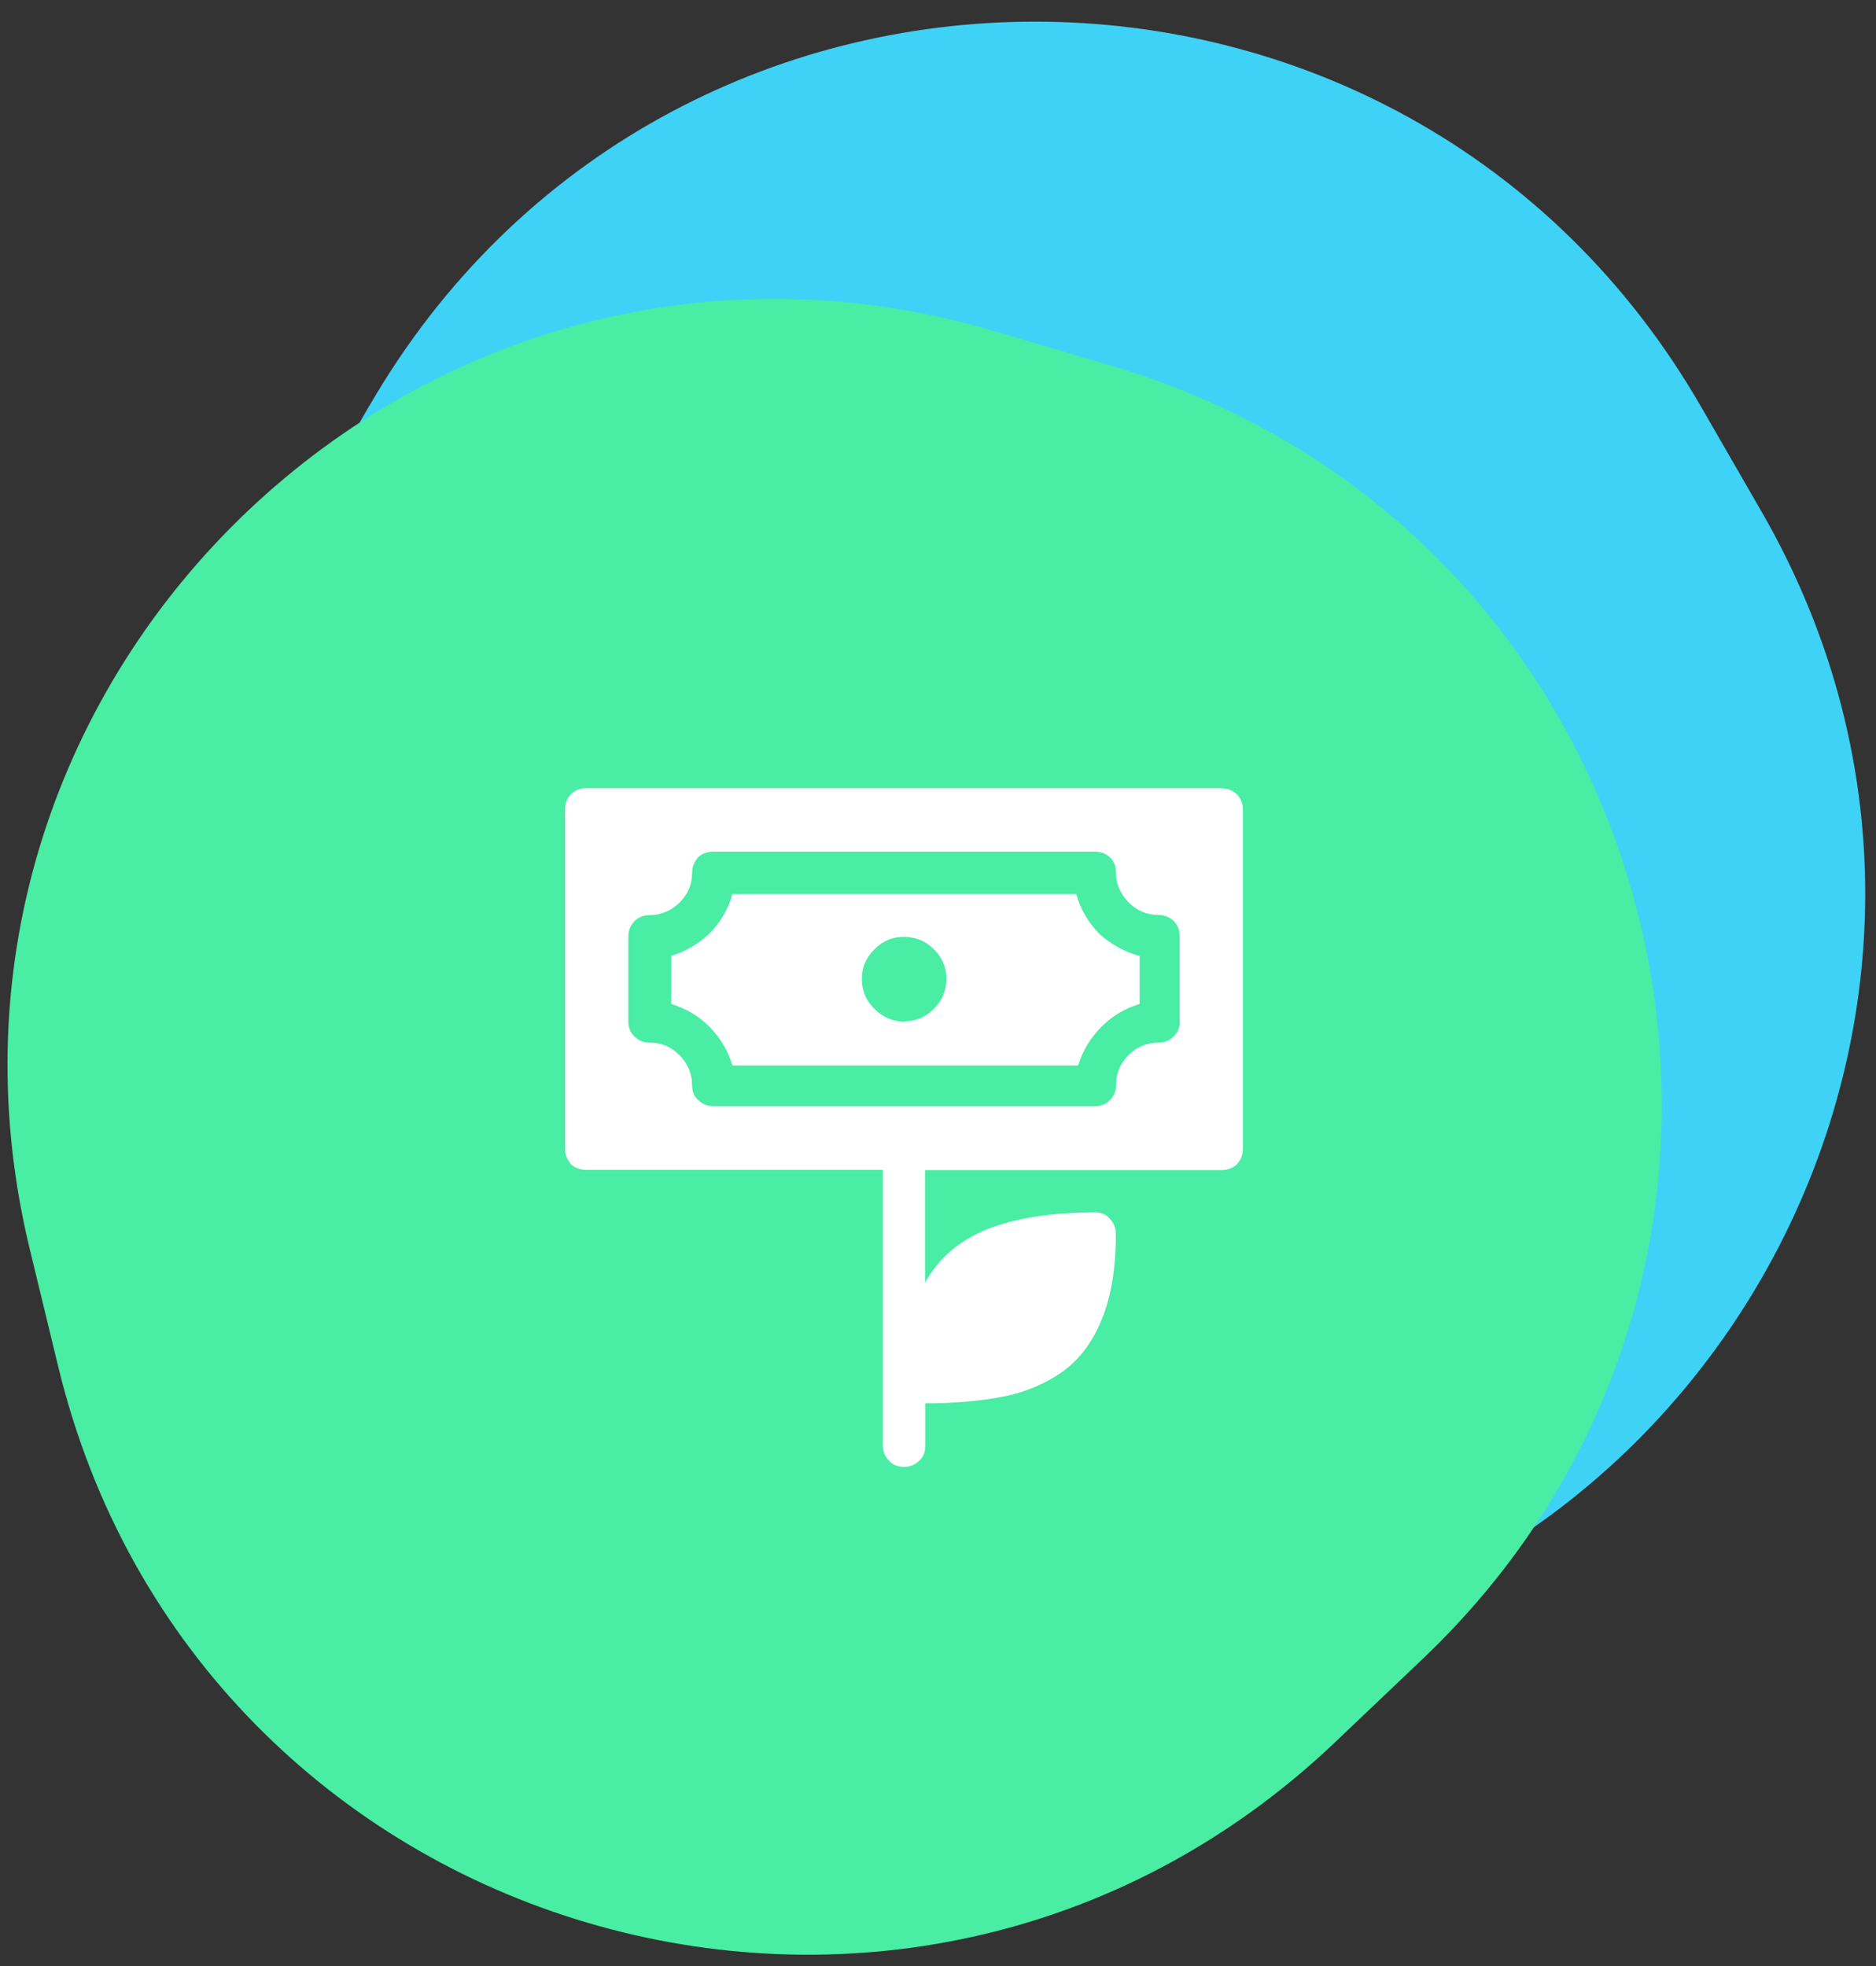
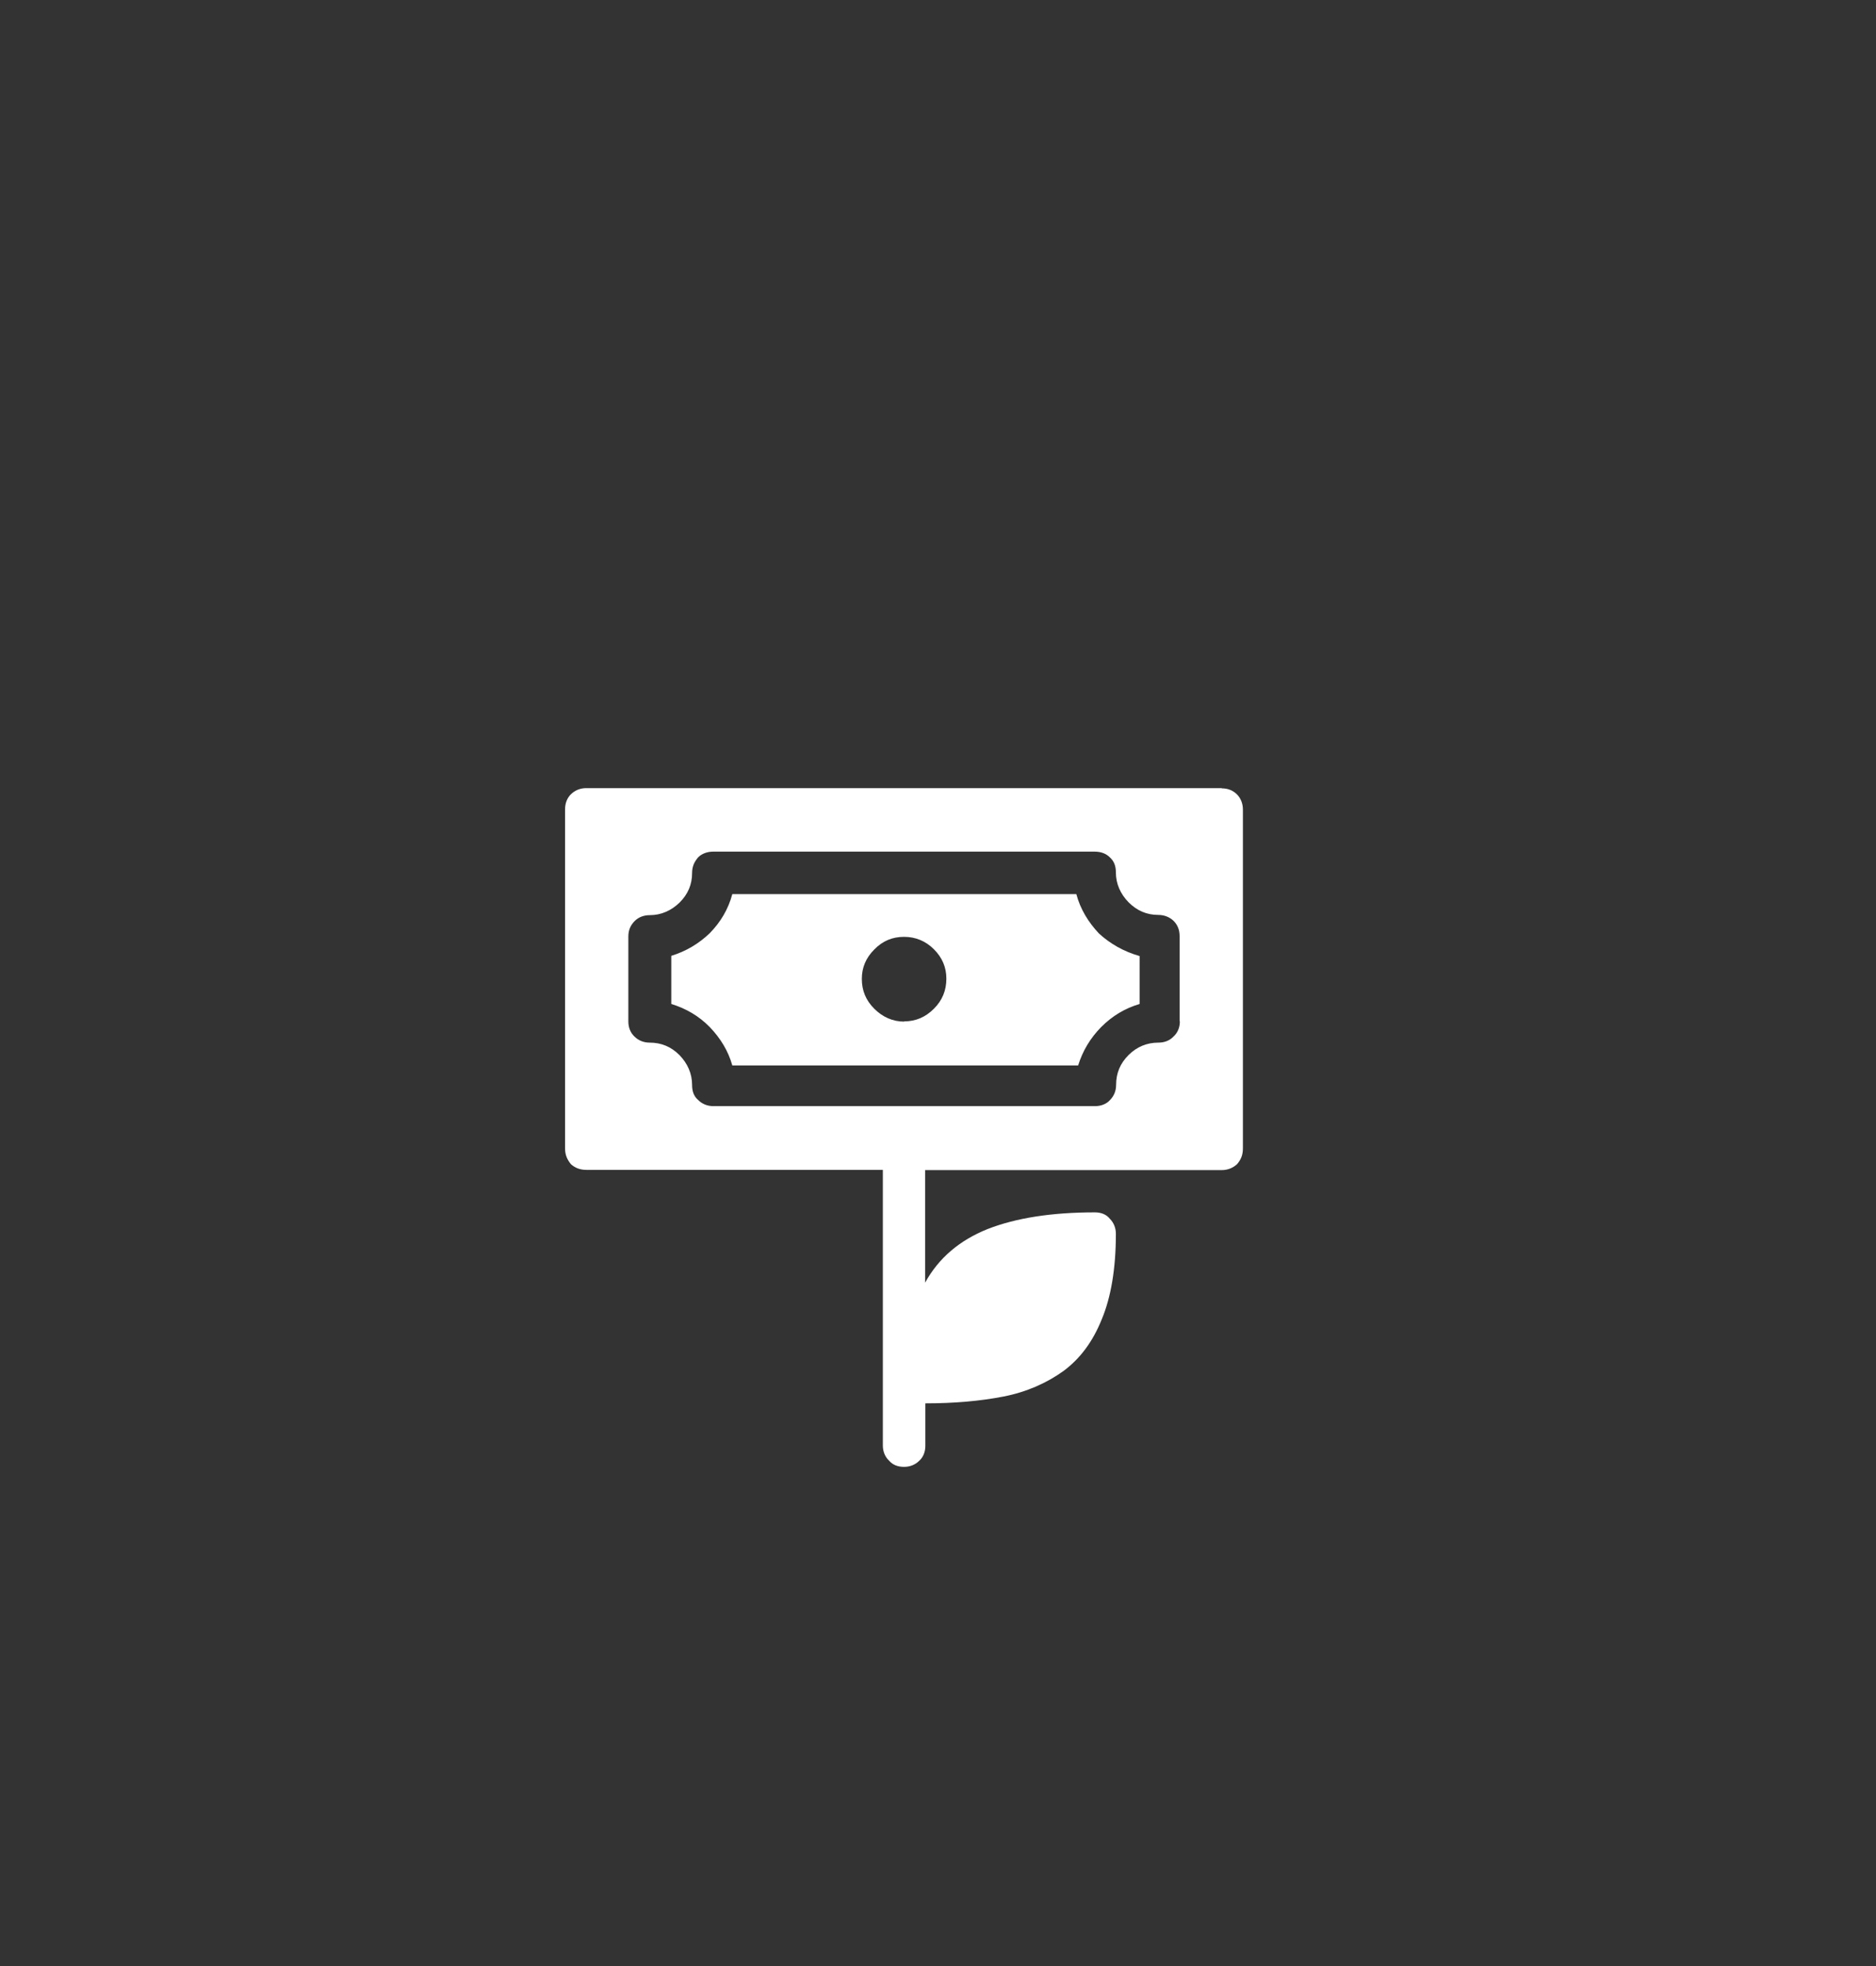
<svg xmlns="http://www.w3.org/2000/svg" width="83" height="87">
  <rect width="100%" height="100%" fill="#333333" stroke="none" />
  <g fill="none">
    <g>
-       <path fill="#3ED2F7" d="M16.34 17.96c13.1-22.67 45.8-22.67 58.9 0l2.67 4.63c13.1 22.66-3.26 51-29.44 51H43.1c-26.16 0-42.52-28.34-29.43-51l2.67-4.64z" />
-       <path fill="#49EDA3" d="M1.3 55.2C-4.8 29.75 18.94 7.23 44.04 14.66l5.13 1.52C74.26 23.6 81.9 55.42 62.9 73.44l-3.87 3.68c-19 18.02-50.36 8.73-56.47-16.72L1.3 55.2z" />
      <path fill="#fff" d="M47.6 39.56H32.4c-.18.67-.52 1.24-1 1.73-.48.46-1.05.8-1.7 1v2.13c.65.2 1.22.53 1.7 1.02.48.5.82 1.06 1 1.7H47.7c.2-.64.53-1.2 1.02-1.7.5-.5 1.06-.83 1.7-1.02V42.3c-.7-.2-1.3-.54-1.8-1-.47-.5-.82-1.07-1-1.74zM40 45.2c-.5 0-.95-.2-1.32-.57-.37-.37-.55-.8-.55-1.32 0-.5.18-.93.55-1.3.37-.38.8-.56 1.32-.56.5 0 .95.18 1.32.55.37.37.55.8.55 1.3 0 .52-.18.96-.55 1.33-.37.37-.8.56-1.32.56zm14.06-10.33H25.94c-.28 0-.5.1-.68.27-.17.17-.26.4-.26.67v15c0 .3.1.5.26.7.18.16.4.25.68.25h13.12v12.2c0 .26.1.5.27.66.17.2.4.28.67.28s.5-.1.67-.27c.18-.16.27-.4.27-.66v-1.88c1.27 0 2.42-.1 3.45-.3 1.03-.2 1.92-.6 2.66-1.13.74-.55 1.3-1.3 1.7-2.3.4-.96.62-2.22.62-3.77 0-.27-.1-.5-.27-.67-.16-.2-.4-.28-.66-.28-1.92 0-3.5.25-4.75.74-1.24.5-2.16 1.28-2.76 2.37v-4.98h13.12c.28 0 .5-.1.68-.26.17-.2.26-.4.26-.7v-15c0-.26-.1-.5-.26-.66-.18-.18-.4-.27-.68-.27zM52.2 45.2c0 .26-.1.5-.28.66-.17.18-.4.27-.67.27-.5 0-.95.18-1.32.55-.37.37-.55.8-.55 1.32 0 .27-.1.5-.27.67-.16.18-.4.27-.66.27H31.56c-.27 0-.5-.1-.67-.27-.2-.17-.27-.4-.27-.67 0-.5-.2-.95-.56-1.32-.37-.37-.8-.55-1.32-.55-.27 0-.5-.1-.67-.27-.18-.17-.27-.4-.27-.67v-3.76c0-.28.1-.5.28-.68.17-.17.4-.26.67-.26.5 0 .95-.2 1.32-.56.37-.37.55-.8.55-1.3 0-.3.1-.5.27-.7.16-.16.4-.25.66-.25h16.88c.27 0 .5.08.67.25.2.18.27.4.27.67 0 .5.2.95.56 1.32.37.37.8.56 1.32.56.27 0 .5.1.67.26.18.18.27.4.27.68v3.75z" />
    </g>
  </g>
</svg>